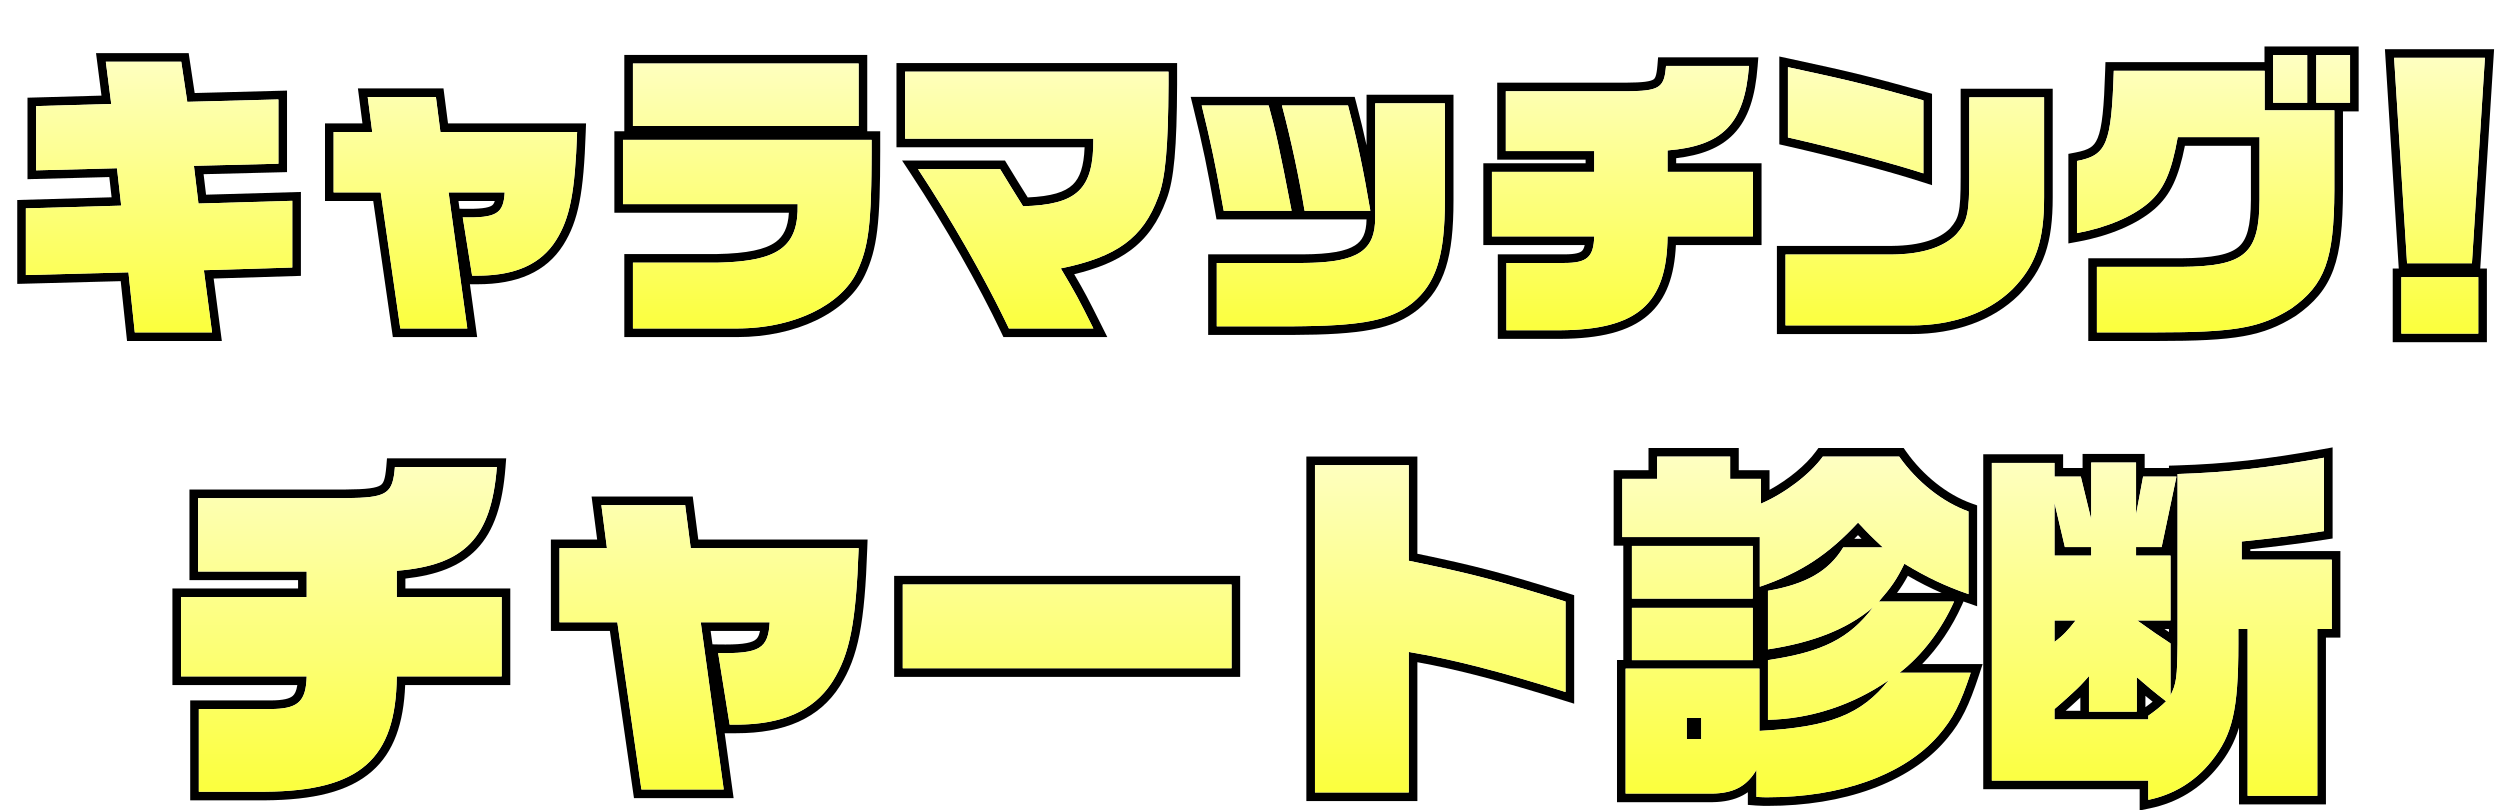
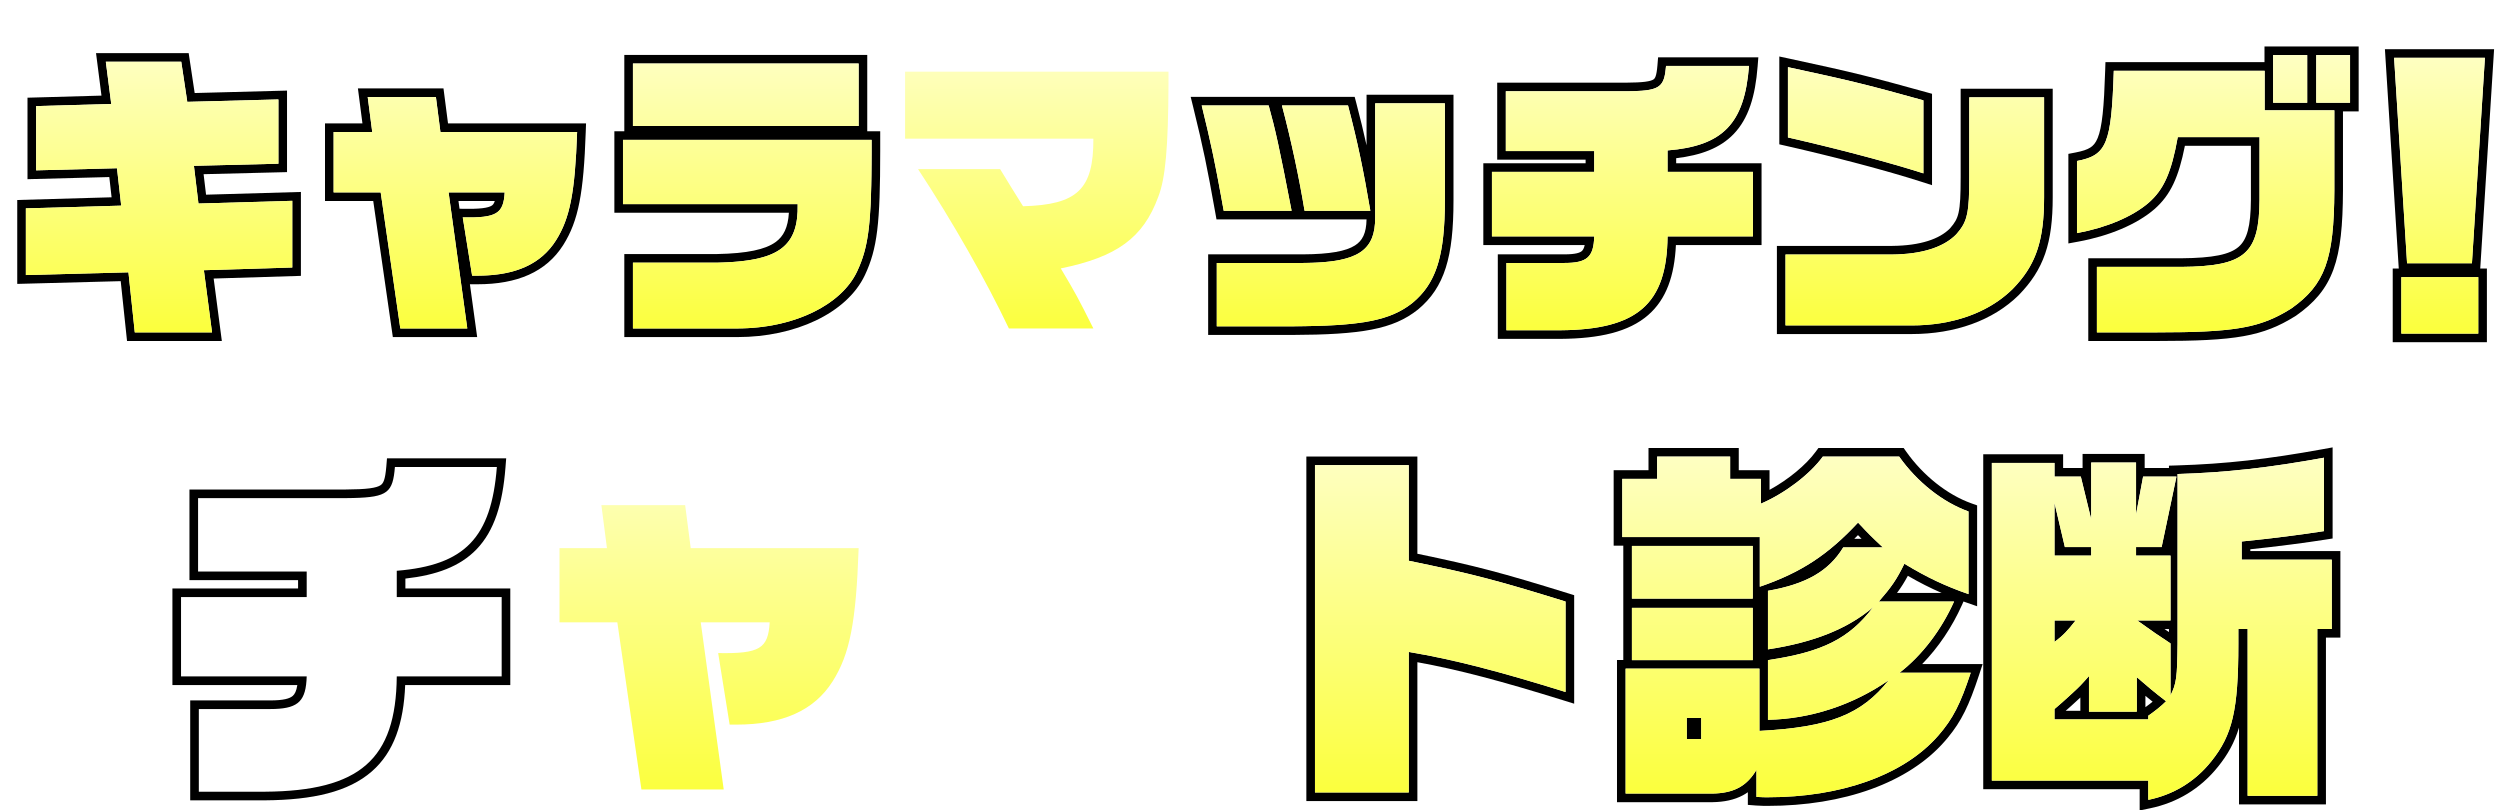
<svg xmlns="http://www.w3.org/2000/svg" width="290" height="94" viewBox="0 0 290 94" fill="none">
  <g clip-path="url(#clip0_2131_2265)">
    <g filter="url(#filter0_d_2131_2265)">
      <path d="M285.48 27.15H276.556V33.695H285.48V27.15ZM275.715 1.705L277.22 25.54H284.745L286.25 1.705H275.715ZM286.48 34.695H275.556V26.15H276.257L274.65 0.705H287.315L285.743 25.602L285.708 26.15H286.48V34.695Z" fill="black" />
    </g>
    <g filter="url(#filter1_d_2131_2265)">
      <path d="M261.681 1.39V6.92H265.635V1.39H261.681ZM238.931 22.04C242.36 21.41 245.405 20.115 247.26 18.505C249.01 16.965 249.885 15.005 250.62 10.91H260.105V18.155C260.07 24.455 258.425 25.89 251.04 25.96H241.24V33.555H248.205C256.736 33.555 259.823 33.094 263.117 31.19L263.78 30.79C267.7 28.025 268.75 25.12 268.785 17.105V7.795H260.7V3.21H243.2C242.92 11.715 242.395 13.01 238.931 13.675V22.04ZM266.686 1.39V6.92H270.605V1.39H266.686ZM271.605 7.92H269.785V17.109C269.768 21.131 269.499 24.011 268.679 26.259C267.835 28.57 266.437 30.14 264.356 31.607L264.335 31.623L264.312 31.637C260.482 34.039 257.323 34.555 248.205 34.555H240.24V24.96H251.03C252.855 24.943 254.269 24.841 255.368 24.617C256.463 24.394 257.181 24.063 257.676 23.637C258.643 22.802 259.087 21.306 259.105 18.155V11.91H251.448C250.725 15.554 249.792 17.61 247.921 19.256L247.916 19.26C245.881 21.026 242.647 22.374 239.11 23.023L237.931 23.24V12.849L238.742 12.693C239.572 12.534 240.102 12.357 240.479 12.114C240.822 11.894 241.1 11.579 241.334 11.005C241.581 10.4 241.769 9.529 241.908 8.232C242.047 6.944 242.131 5.3 242.201 3.177L242.232 2.21H260.681V0.39H271.605V7.92Z" fill="black" />
    </g>
    <g filter="url(#filter2_d_2131_2265)">
      <path d="M235.115 17.875V6.29H226.436V15.53L226.424 16.972C226.366 20.009 226.063 20.894 224.931 22.18C223.553 23.591 221.251 24.387 218.143 24.51L217.51 24.525H205.12V32.75H219.75C224.429 32.75 228.451 31.338 231.212 28.768L231.476 28.515C233.969 25.955 234.986 23.365 235.104 18.812L235.115 17.875ZM221.115 6.64C214.92 4.925 213.065 4.435 205.4 2.79V10.945C211.105 12.24 217.195 13.85 221.115 15.11V6.64ZM222.115 16.481L220.81 16.062C216.927 14.815 210.867 13.211 205.179 11.92L204.4 11.743V1.553L205.61 1.812C213.296 3.462 215.17 3.956 221.382 5.676L222.115 5.879V16.481ZM236.115 17.875C236.115 20.504 235.866 22.605 235.238 24.427C234.604 26.266 233.604 27.763 232.191 29.213L232.178 29.227C229.185 32.182 224.779 33.75 219.75 33.75H204.12V23.525H217.5C220.804 23.492 222.994 22.715 224.196 21.498C224.757 20.858 225.028 20.404 225.193 19.672C225.379 18.849 225.436 17.665 225.436 15.53V5.29H236.115V17.875Z" fill="black" />
    </g>
    <g filter="url(#filter3_d_2131_2265)">
      <path d="M170.065 13.935H181.931V13.52H171.675V4.59H186.631C187.598 4.581 188.308 4.553 188.843 4.483C189.384 4.413 189.651 4.312 189.79 4.223C189.971 4.107 190.155 3.89 190.264 2.568L190.339 1.65H201.967L201.882 2.729C201.613 6.154 200.831 8.756 199.099 10.554C197.523 12.189 195.305 13.011 192.436 13.352V13.935H202.34V23.425H192.405C192.236 26.975 191.306 29.694 189.201 31.534C186.94 33.51 183.543 34.274 179.018 34.31H171.745V24.505H179.465V25.505H172.745V33.31H179.01C187.935 33.24 191.366 30.265 191.436 22.425H201.34V14.935H191.436V12.45C197.875 11.925 200.36 9.335 200.885 2.65H191.26C191.063 5.045 190.589 5.502 187.33 5.579L186.641 5.59H172.675V12.52H182.931V14.935H171.065V22.425H182.931C182.861 24.84 182.09 25.505 179.465 25.505V24.505C180.768 24.505 181.268 24.32 181.493 24.121C181.613 24.015 181.739 23.828 181.825 23.425H170.065V13.935Z" fill="black" />
    </g>
    <g filter="url(#filter4_d_2131_2265)">
      <path d="M165.605 18.26V6.99H157.521V20.185C157.554 24.016 155.584 25.384 149.733 25.498L149.155 25.505H139.146V32.855H147.825L149.293 32.841C156.123 32.739 159.223 32.105 161.615 30.314L161.86 30.125C164.42 27.992 165.471 25.09 165.593 19.43L165.605 18.26ZM146.705 7.235C147.79 11.33 148.7 15.635 149.33 19.45H156.96C156.155 14.725 155.49 11.505 154.37 7.235H146.705ZM137.396 7.235C138.406 11.339 138.88 13.567 139.616 17.601L139.95 19.45H147.825C146.39 12.03 145.935 10 145.165 7.235H137.396ZM166.605 18.26C166.605 24.777 165.585 28.323 162.5 30.894L162.492 30.9L162.483 30.907C159.59 33.214 155.922 33.821 147.829 33.855H138.146V24.505H149.149C152.294 24.487 154.132 24.135 155.177 23.471C156.037 22.924 156.49 22.072 156.519 20.45H139.113L138.966 19.626C138.024 14.357 137.572 12.139 136.424 7.475L136.119 6.235H155.142L155.338 6.981C155.795 8.723 156.174 10.292 156.521 11.857V5.99H166.605V18.26Z" fill="black" />
    </g>
    <g filter="url(#filter5_d_2131_2265)">
-       <path d="M133.545 3.315H102.99V11.085H124.83C124.865 16.965 122.975 18.75 116.675 18.925C115.38 16.86 115.275 16.685 114.016 14.62H104.495C108.236 20.297 111.915 26.712 114.523 32.048L115.03 33.1H124.83C123.08 29.6 122.8 29.075 121.05 26.135C127.56 24.805 130.605 22.6 132.355 17.84C133.195 15.705 133.51 12.1 133.545 4.82V3.315ZM134.545 4.825C134.527 8.473 134.44 11.228 134.248 13.35C134.058 15.452 133.759 16.99 133.293 18.185C132.366 20.707 131.064 22.628 129.078 24.081C127.394 25.313 125.275 26.165 122.609 26.811C123.792 28.82 124.229 29.661 125.725 32.652L126.448 34.1H114.397L114.127 33.529C111.525 28.047 107.628 21.192 103.66 15.17L102.639 13.62H114.576L114.869 14.1C116.02 15.986 116.206 16.289 117.217 17.903C119.984 17.774 121.535 17.286 122.437 16.422C123.261 15.632 123.725 14.347 123.814 12.085H101.99V2.315H134.545V4.825Z" fill="black" />
-     </g>
+       </g>
    <g filter="url(#filter6_d_2131_2265)">
      <path d="M99.106 12.52V11.225H70.266V18.68H90.53C90.632 23.494 88.434 25.222 81.838 25.452L81.186 25.47H71.42V33.1H83.565L84.163 33.092C90.316 32.932 95.628 30.317 97.425 26.485C98.672 23.828 99.057 21.293 99.101 14.036L99.106 12.52ZM71.42 2.37V9.615H97.601V2.37H71.42ZM98.601 10.225H100.105V12.52C100.105 20.938 99.767 23.848 98.33 26.91L98.329 26.909C97.275 29.156 95.204 30.953 92.632 32.179C90.051 33.409 86.9 34.1 83.565 34.1H70.42V24.47H81.165C84.707 24.4 86.786 23.937 87.975 23.076C88.891 22.413 89.407 21.404 89.512 19.68H69.266V10.225H70.42V1.37H98.601V10.225Z" fill="black" />
    </g>
    <g filter="url(#filter7_d_2131_2265)">
      <path d="M49.444 5.255L49.97 9.315H65.981L65.944 10.35C65.699 17.388 65.107 20.61 63.341 23.413L63.34 23.415C61.346 26.566 57.981 27.974 53.395 27.975H52.51L53.352 34.1H43.569L41.295 18.315H35.7V9.315H40.043L39.518 5.255H49.444ZM51.305 19.213L51.698 19.22C52.666 19.237 53.396 19.219 53.956 19.152C54.521 19.085 54.835 18.976 55.017 18.867C55.161 18.781 55.293 18.653 55.394 18.315H51.182L51.305 19.213ZM36.7 17.315H42.16L44.435 33.1H52.205L50.035 17.315H56.545C56.405 19.8 55.6 20.29 51.681 20.22L52.766 26.975H53.395L53.801 26.971C57.955 26.89 60.8 25.559 62.495 22.88C64.105 20.325 64.7 17.35 64.945 10.315H49.09L48.565 6.255H40.655L41.181 10.315H36.7V17.315Z" fill="black" />
    </g>
    <g filter="url(#filter8_d_2131_2265)">
      <path d="M19.886 1.16L20.582 5.791L31.295 5.508V14.965L21.618 15.206L21.903 17.583L32.905 17.266V27L22.785 27.311L23.734 34.555H12.735L12.002 27.614L0 27.932V18.198L10.944 17.886L10.679 15.538L1.19 15.786V6.333L9.771 6.091L9.139 1.16H19.886ZM2.19 14.76L11.57 14.515L12.06 18.855L1 19.17V26.905L12.9 26.59L13.635 33.555H22.595L21.65 26.345L31.905 26.03V18.295L21.02 18.61L20.495 14.235L30.295 13.99V6.535L19.726 6.815L19.025 2.16H10.275L10.905 7.06L2.19 7.305V14.76Z" fill="black" />
    </g>
    <g filter="url(#filter9_d_2131_2265)">
      <path d="M277.22 25.54L275.715 1.705H286.25L284.745 25.54H277.22ZM276.555 33.695V27.15H285.48V33.695H276.555Z" fill="url(#paint0_linear_2131_2265)" />
    </g>
    <g filter="url(#filter10_d_2131_2265)">
      <path d="M261.68 6.92V1.39H265.635V6.92H261.68ZM266.685 6.92V1.39H270.605V6.92H266.685ZM241.24 33.555V25.96H251.04C258.425 25.89 260.07 24.455 260.105 18.155V10.91H250.62C249.885 15.005 249.01 16.965 247.26 18.505C245.405 20.115 242.36 21.41 238.93 22.04V13.675C242.395 13.01 242.92 11.715 243.2 3.21H260.7V7.795H268.785V17.105C268.75 25.12 267.7 28.025 263.78 30.79C260.21 33.03 257.305 33.555 248.205 33.555H241.24Z" fill="url(#paint1_linear_2131_2265)" />
    </g>
    <g filter="url(#filter11_d_2131_2265)">
      <path d="M221.115 15.11C217.195 13.85 211.105 12.24 205.4 10.945V2.79C213.065 4.435 214.92 4.925 221.115 6.64V15.11ZM205.12 32.75V24.525H217.51C220.94 24.49 223.46 23.685 224.93 22.18C226.225 20.71 226.435 19.765 226.435 15.53V6.29H235.115V17.875C235.115 23.02 234.135 25.785 231.475 28.515C228.71 31.245 224.58 32.75 219.75 32.75H205.12Z" fill="url(#paint2_linear_2131_2265)" />
    </g>
    <g filter="url(#filter12_d_2131_2265)">
      <path d="M172.745 33.31V25.505H179.465C182.09 25.505 182.86 24.84 182.93 22.425H171.065V14.935H182.93V12.52H172.675V5.59H186.64C190.525 5.555 191.05 5.205 191.26 2.65H200.885C200.36 9.335 197.875 11.925 191.435 12.45V14.935H201.34V22.425H191.435C191.365 30.265 187.935 33.24 179.01 33.31H172.745Z" fill="url(#paint3_linear_2131_2265)" />
    </g>
    <g filter="url(#filter13_d_2131_2265)">
      <path d="M139.146 32.855V25.505H149.156C155.456 25.47 157.556 24.14 157.521 20.185V6.99H165.605V18.26C165.605 24.7 164.591 27.85 161.861 30.125C159.271 32.19 155.946 32.82 147.826 32.855H139.146ZM139.951 19.45C139.006 14.165 138.551 11.925 137.396 7.235H145.165C145.935 10 146.391 12.03 147.826 19.45H139.951ZM149.331 19.45C148.701 15.635 147.791 11.33 146.706 7.235H154.37C155.49 11.505 156.155 14.725 156.96 19.45H149.331Z" fill="url(#paint4_linear_2131_2265)" />
    </g>
    <g filter="url(#filter14_d_2131_2265)">
      <path d="M115.03 33.1C112.405 27.57 108.485 20.675 104.495 14.62H114.015C115.275 16.685 115.38 16.86 116.675 18.925C122.975 18.75 124.865 16.965 124.83 11.085H102.99V3.315H133.545V4.82C133.51 12.1 133.195 15.705 132.355 17.84C130.605 22.6 127.56 24.805 121.05 26.135C122.8 29.075 123.08 29.6 124.83 33.1H115.03Z" fill="url(#paint5_linear_2131_2265)" />
    </g>
    <g filter="url(#filter15_d_2131_2265)">
      <path d="M71.421 9.615V2.37H97.601V9.615H71.421ZM71.421 33.1V25.47H81.186C88.291 25.33 90.636 23.65 90.531 18.68H70.266V11.225H99.106V12.52C99.106 20.955 98.756 23.65 97.426 26.485C95.571 30.44 89.971 33.1 83.566 33.1H71.421Z" fill="url(#paint6_linear_2131_2265)" />
    </g>
    <g filter="url(#filter16_d_2131_2265)">
      <path d="M44.435 33.1L42.16 17.315H36.7V10.315H41.18L40.655 6.255H48.565L49.09 10.315H64.945C64.7 17.35 64.105 20.325 62.495 22.88C60.745 25.645 57.77 26.975 53.395 26.975H52.765L51.68 20.22C55.6 20.29 56.405 19.8 56.545 17.315H50.035L52.205 33.1H44.435Z" fill="url(#paint7_linear_2131_2265)" />
    </g>
    <g filter="url(#filter17_d_2131_2265)">
      <path d="M13.635 33.555L12.9 26.59L1 26.905V19.17L12.06 18.855L11.57 14.515L2.19 14.76V7.305L10.905 7.06L10.275 2.16H19.025L19.725 6.815L30.295 6.535V13.99L20.495 14.235L21.02 18.61L31.905 18.295V26.03L21.65 26.345L22.595 33.555H13.635Z" fill="url(#paint8_linear_2131_2265)" />
    </g>
    <g filter="url(#filter18_d_2131_2265)">
      <path d="M240.321 77.55H245.868V73.551C247.158 74.669 247.76 75.185 249.265 76.346C248.663 76.948 247.889 77.55 247.201 78.023V78.453H236.322V77.249C236.881 76.776 237.526 76.217 238.214 75.572C239.203 74.669 239.332 74.54 240.321 73.422V77.55ZM238.896 76.301L238.897 76.302C238.448 76.723 238.017 77.106 237.617 77.453H239.321V75.91C239.197 76.025 239.058 76.154 238.896 76.301ZM246.868 77.032C247.147 76.834 247.432 76.619 247.705 76.397C247.4 76.154 247.13 75.935 246.868 75.719V77.032ZM238.772 66.972C237.827 68.175 237.354 68.692 236.322 69.466V66.972H238.772ZM249.083 67.972C249.251 68.085 249.42 68.2 249.598 68.317V67.972H249.083ZM237.525 58.458H240.579V59.447H236.322V53.341L237.525 58.458ZM240.579 48.654V55.233L239.375 50.288H236.322V48.697H229.055V85.548H247.201V87.784C250.125 87.182 252.619 85.676 254.511 83.311C256.962 80.259 257.649 77.377 257.649 69.724V67.961H258.725V87.311H266.809V67.961H268.485V59.92H258.037V57.813C261.52 57.469 265.132 56.996 267.583 56.609V48.095C261.219 49.256 256.231 49.815 250.598 49.987V69.681C250.555 73.594 250.469 74.282 249.781 75.658V69.638C248.405 68.735 247.717 68.262 245.911 66.972H249.781V59.447H245.782V58.458H248.749L250.469 50.288H246.599L245.782 54.674V48.654H240.579ZM246.782 49.288H249.598V49.017L250.567 48.987C256.143 48.817 261.081 48.265 267.403 47.111L268.583 46.897V57.464L267.739 57.597C265.48 57.953 262.25 58.38 259.037 58.715V58.92H269.485V68.961H267.809V88.311H257.725V79.402C257.197 81.16 256.41 82.544 255.291 83.939L255.29 83.938C253.251 86.486 250.551 88.115 247.402 88.764L246.201 89.011V86.548H228.055V47.697H237.322V49.288H239.579V47.654H246.782V49.288Z" fill="black" />
    </g>
    <g filter="url(#filter19_d_2131_2265)">
      <path d="M226.346 54.33C223.336 53.255 220.369 50.89 218.305 47.966H209.447C207.942 50.03 205.061 52.223 202.266 53.427V50.546H198.697V47.966H190.226V50.546H186.184V57.297H202.137V63.059C206.91 61.425 210.049 59.361 213.532 55.62C214.779 56.953 214.994 57.168 216.413 58.501H211.812C210.135 61.253 207.512 62.758 203.083 63.532V70.326C208.458 69.509 212.371 67.918 215.295 65.424C212.5 69.079 209.447 70.627 203.083 71.573V78.496C207.985 78.41 212.973 76.775 217.101 73.894C213.919 77.894 210.221 79.356 202.094 79.786V72.561H186.571V87.053H196.633L197.089 87.036C199.313 86.904 200.702 86.075 201.75 84.301V87.44C202.029 87.462 202.298 87.472 202.523 87.478L203.04 87.483C211.413 87.483 218.454 85.021 222.482 80.724L222.863 80.302C224.54 78.367 225.4 76.69 226.604 73.035H218.348C220.971 71.014 223.207 68.047 224.669 64.779H215.939C217.401 63.102 218.004 62.242 218.907 60.393C221.53 61.983 223.637 62.973 226.346 63.919V54.33ZM195.343 78.281V80.732H193.666V78.281H195.343ZM219.311 61.793C218.909 62.54 218.527 63.145 218.053 63.779H223.227C221.918 63.213 220.667 62.578 219.311 61.793ZM213.098 57.501H213.941C213.811 57.367 213.674 57.229 213.525 57.072C213.383 57.218 213.24 57.361 213.098 57.501ZM187.302 71.573H201.319V65.51H187.302V71.573ZM187.302 64.435H201.319V58.329H187.302V64.435ZM199.697 49.546H203.266V51.824C205.444 50.635 207.499 48.94 208.639 47.377L208.938 46.966H218.823L219.122 47.39C221.085 50.17 223.893 52.392 226.683 53.389L227.346 53.625V65.327L226.017 64.863C225.933 64.834 225.85 64.802 225.767 64.772L225.582 65.188C224.446 67.728 222.855 70.105 220.967 72.035H227.986L227.554 73.348C226.404 76.837 225.53 78.65 223.945 80.57L223.618 80.957C219.402 85.815 211.845 88.483 203.04 88.483C202.823 88.483 202.273 88.484 201.673 88.438L200.75 88.366V86.898C200.569 87.026 200.38 87.144 200.182 87.251C199.17 87.796 197.999 88.029 196.65 88.053H185.571V71.561H186.302V58.297H185.184V49.546H189.226V46.966H199.697V49.546Z" fill="black" />
    </g>
    <g filter="url(#filter20_d_2131_2265)">
      <path d="M179.604 64.779C171.564 62.285 168.726 61.554 161.416 60.049V48.955H150.537V86.924H161.416V70.627C166.576 71.487 171.865 72.864 179.604 75.272V64.779ZM162.416 59.236C169.182 60.641 172.131 61.414 179.901 63.824L180.604 64.042V76.629L179.308 76.226C172.172 74.006 167.157 72.676 162.416 71.816V87.924H149.537V47.955H162.416V59.236Z" fill="black" />
    </g>
    <g filter="url(#filter21_d_2131_2265)">
-       <path d="M140.861 62.801H102.721V72.519H140.861V62.801ZM141.861 73.519H101.721V61.801H141.861V73.519Z" fill="black" />
-     </g>
+       </g>
    <g filter="url(#filter22_d_2131_2265)">
-       <path d="M78.358 52.599L79.004 57.587H98.64L98.603 58.622C98.302 67.269 97.574 71.169 95.439 74.557L95.439 74.559C93.044 78.342 88.999 80.055 83.414 80.055H82.064L83.099 87.58H71.54L68.744 68.186H61.902V57.587H67.269L66.624 52.599H78.358ZM80.647 69.743L81.324 69.756C82.516 69.777 83.426 69.755 84.13 69.671C84.839 69.586 85.261 69.448 85.523 69.291C85.81 69.119 86.03 68.852 86.164 68.186H80.433L80.647 69.743ZM62.902 67.186H69.61L72.406 86.58H81.952L79.286 67.186H87.284C87.112 70.24 86.123 70.842 81.307 70.756L82.64 79.055H83.414L83.913 79.05C88.852 78.954 92.284 77.418 94.388 74.337L94.594 74.024C96.572 70.885 97.302 67.23 97.603 58.587H78.125L77.48 53.599H67.762L68.407 58.587H62.902V67.186Z" fill="black" />
-     </g>
+       </g>
    <g filter="url(#filter23_d_2131_2265)">
      <path d="M18 63.263H32.577V62.296H19.977V51.782H38.126C39.315 51.772 40.199 51.736 40.87 51.649C41.548 51.562 41.914 51.431 42.127 51.295C42.455 51.085 42.682 50.702 42.815 49.088L42.89 48.17H56.718L56.633 49.248C56.304 53.437 55.349 56.57 53.276 58.722C51.356 60.715 48.623 61.714 45.025 62.116V63.263H57.194V74.465H45.001C44.823 78.903 43.693 82.245 41.131 84.484C38.417 86.856 34.314 87.794 28.769 87.838H20.064V76.249H29.319V77.249H21.064V86.838H28.761C39.726 86.752 43.939 83.097 44.025 73.465H56.194V64.263H44.025V61.21C51.937 60.565 54.991 57.383 55.636 49.17H43.81C43.569 52.113 42.987 52.674 38.982 52.769L38.135 52.782H20.977V61.296H33.577V64.263H19V73.465H33.577C33.496 76.246 32.66 77.139 29.898 77.239L29.319 77.249V76.249C30.922 76.249 31.616 76.027 31.963 75.721C32.189 75.521 32.382 75.175 32.49 74.465H18V63.263Z" fill="black" />
    </g>
    <g filter="url(#filter24_d_2131_2265)">
      <path d="M247.201 87.784V85.548H229.055V48.697H236.322V50.288H239.375L240.579 55.233V48.654H245.782V54.674L246.599 50.288H250.469L248.749 58.458H245.782V59.447H249.781V66.972H245.911C247.717 68.262 248.405 68.735 249.781 69.638V75.658C250.469 74.282 250.555 73.594 250.598 69.681V49.987C256.231 49.815 261.219 49.256 267.583 48.095V56.609C265.132 56.996 261.52 57.469 258.037 57.813V59.92H268.486V67.961H266.809V87.311H258.725V67.961H257.65V69.724C257.65 77.378 256.962 80.259 254.511 83.312C252.619 85.677 250.125 87.182 247.201 87.784ZM236.322 59.447H240.579V58.458H237.526L236.322 53.341V59.447ZM236.322 69.466C237.354 68.692 237.827 68.176 238.773 66.972H236.322V69.466ZM236.322 78.453H247.201V78.023C247.889 77.55 248.663 76.948 249.265 76.346C247.76 75.185 247.158 74.669 245.868 73.551V77.55H240.321V73.422C239.332 74.54 239.203 74.669 238.214 75.572C237.526 76.217 236.881 76.776 236.322 77.249V78.453Z" fill="url(#paint9_linear_2131_2265)" />
    </g>
    <g filter="url(#filter25_d_2131_2265)">
      <path d="M203.04 87.483C202.825 87.483 202.309 87.483 201.75 87.44V84.301C200.632 86.193 199.127 87.01 196.633 87.053H186.571V72.562H202.094V79.786C210.221 79.356 213.919 77.894 217.101 73.895C212.973 76.776 207.985 78.41 203.083 78.496V71.573C209.447 70.627 212.5 69.079 215.295 65.424C212.371 67.918 208.458 69.509 203.083 70.326V63.532C207.512 62.758 210.135 61.253 211.812 58.501H216.413C214.994 57.168 214.779 56.953 213.532 55.62C210.049 59.361 206.91 61.425 202.137 63.059V57.297H186.184V50.546H190.226V47.966H198.697V50.546H202.266V53.427C205.061 52.223 207.942 50.03 209.447 47.966H218.305C220.369 50.89 223.336 53.255 226.346 54.33V63.919C223.637 62.973 221.53 61.984 218.907 60.393C218.004 62.242 217.402 63.102 215.94 64.779H224.669C223.207 68.047 220.971 71.014 218.348 73.035H226.604C225.4 76.69 224.54 78.367 222.863 80.302C218.907 84.86 211.683 87.483 203.04 87.483ZM187.302 64.435V58.329H201.32V64.435H187.302ZM187.302 71.573V65.51H201.32V71.573H187.302ZM193.666 80.732H195.343V78.281H193.666V80.732Z" fill="url(#paint10_linear_2131_2265)" />
    </g>
    <g filter="url(#filter26_d_2131_2265)">
      <path d="M150.537 86.924V48.955H161.416V60.049C168.726 61.554 171.564 62.285 179.605 64.779V75.271C171.865 72.863 166.576 71.487 161.416 70.627V86.924H150.537Z" fill="url(#paint11_linear_2131_2265)" />
    </g>
    <g filter="url(#filter27_d_2131_2265)">
-       <path d="M102.721 72.519V62.801H140.862V72.519H102.721Z" fill="url(#paint12_linear_2131_2265)" />
-     </g>
+       </g>
    <g filter="url(#filter28_d_2131_2265)">
      <path d="M72.405 86.58L69.61 67.187H62.902V58.587H68.406L67.761 53.599H77.479L78.124 58.587H97.603C97.302 67.23 96.571 70.885 94.593 74.024C92.443 77.421 88.788 79.055 83.413 79.055H82.639L81.306 70.756C86.122 70.842 87.111 70.24 87.283 67.187H79.285L81.951 86.58H72.405Z" fill="url(#paint13_linear_2131_2265)" />
    </g>
    <g filter="url(#filter29_d_2131_2265)">
-       <path d="M21.064 86.838V77.249H29.32C32.545 77.249 33.491 76.432 33.577 73.465H19V64.263H33.577V61.296H20.978V52.782H38.135C42.908 52.739 43.553 52.309 43.811 49.17H55.636C54.991 57.383 51.938 60.565 44.026 61.21V64.263H56.195V73.465H44.026C43.94 83.097 39.726 86.752 28.761 86.838H21.064Z" fill="url(#paint14_linear_2131_2265)" />
-     </g>
+       </g>
  </g>
  <defs>
    <filter id="filter0_d_2131_2265" x="274.65" y="0.705" width="14.665" height="38.99" filterUnits="userSpaceOnUse" color-interpolation-filters="sRGB">
      <feFlood flood-opacity="0" result="BackgroundImageFix" />
      <feColorMatrix in="SourceAlpha" type="matrix" values="0 0 0 0 0 0 0 0 0 0 0 0 0 0 0 0 0 0 127 0" result="hardAlpha" />
      <feOffset dx="2" dy="5" />
      <feComposite in2="hardAlpha" operator="out" />
      <feColorMatrix type="matrix" values="0 0 0 0 0 0 0 0 0 0 0 0 0 0 0 0 0 0 1 0" />
      <feBlend mode="normal" in2="BackgroundImageFix" result="effect1_dropShadow_2131_2265" />
      <feBlend mode="normal" in="SourceGraphic" in2="effect1_dropShadow_2131_2265" result="shape" />
    </filter>
    <filter id="filter1_d_2131_2265" x="237.931" y="0.39" width="35.675" height="39.165" filterUnits="userSpaceOnUse" color-interpolation-filters="sRGB">
      <feFlood flood-opacity="0" result="BackgroundImageFix" />
      <feColorMatrix in="SourceAlpha" type="matrix" values="0 0 0 0 0 0 0 0 0 0 0 0 0 0 0 0 0 0 127 0" result="hardAlpha" />
      <feOffset dx="2" dy="5" />
      <feComposite in2="hardAlpha" operator="out" />
      <feColorMatrix type="matrix" values="0 0 0 0 0 0 0 0 0 0 0 0 0 0 0 0 0 0 1 0" />
      <feBlend mode="normal" in2="BackgroundImageFix" result="effect1_dropShadow_2131_2265" />
      <feBlend mode="normal" in="SourceGraphic" in2="effect1_dropShadow_2131_2265" result="shape" />
    </filter>
    <filter id="filter2_d_2131_2265" x="204.12" y="1.553" width="33.995" height="37.197" filterUnits="userSpaceOnUse" color-interpolation-filters="sRGB">
      <feFlood flood-opacity="0" result="BackgroundImageFix" />
      <feColorMatrix in="SourceAlpha" type="matrix" values="0 0 0 0 0 0 0 0 0 0 0 0 0 0 0 0 0 0 127 0" result="hardAlpha" />
      <feOffset dx="2" dy="5" />
      <feComposite in2="hardAlpha" operator="out" />
      <feColorMatrix type="matrix" values="0 0 0 0 0 0 0 0 0 0 0 0 0 0 0 0 0 0 1 0" />
      <feBlend mode="normal" in2="BackgroundImageFix" result="effect1_dropShadow_2131_2265" />
      <feBlend mode="normal" in="SourceGraphic" in2="effect1_dropShadow_2131_2265" result="shape" />
    </filter>
    <filter id="filter3_d_2131_2265" x="170.065" y="1.65" width="34.274" height="37.659" filterUnits="userSpaceOnUse" color-interpolation-filters="sRGB">
      <feFlood flood-opacity="0" result="BackgroundImageFix" />
      <feColorMatrix in="SourceAlpha" type="matrix" values="0 0 0 0 0 0 0 0 0 0 0 0 0 0 0 0 0 0 127 0" result="hardAlpha" />
      <feOffset dx="2" dy="5" />
      <feComposite in2="hardAlpha" operator="out" />
      <feColorMatrix type="matrix" values="0 0 0 0 0 0 0 0 0 0 0 0 0 0 0 0 0 0 1 0" />
      <feBlend mode="normal" in2="BackgroundImageFix" result="effect1_dropShadow_2131_2265" />
      <feBlend mode="normal" in="SourceGraphic" in2="effect1_dropShadow_2131_2265" result="shape" />
    </filter>
    <filter id="filter4_d_2131_2265" x="136.119" y="5.99" width="32.486" height="32.865" filterUnits="userSpaceOnUse" color-interpolation-filters="sRGB">
      <feFlood flood-opacity="0" result="BackgroundImageFix" />
      <feColorMatrix in="SourceAlpha" type="matrix" values="0 0 0 0 0 0 0 0 0 0 0 0 0 0 0 0 0 0 127 0" result="hardAlpha" />
      <feOffset dx="2" dy="5" />
      <feComposite in2="hardAlpha" operator="out" />
      <feColorMatrix type="matrix" values="0 0 0 0 0 0 0 0 0 0 0 0 0 0 0 0 0 0 1 0" />
      <feBlend mode="normal" in2="BackgroundImageFix" result="effect1_dropShadow_2131_2265" />
      <feBlend mode="normal" in="SourceGraphic" in2="effect1_dropShadow_2131_2265" result="shape" />
    </filter>
    <filter id="filter5_d_2131_2265" x="101.99" y="2.315" width="34.555" height="36.784" filterUnits="userSpaceOnUse" color-interpolation-filters="sRGB">
      <feFlood flood-opacity="0" result="BackgroundImageFix" />
      <feColorMatrix in="SourceAlpha" type="matrix" values="0 0 0 0 0 0 0 0 0 0 0 0 0 0 0 0 0 0 127 0" result="hardAlpha" />
      <feOffset dx="2" dy="5" />
      <feComposite in2="hardAlpha" operator="out" />
      <feColorMatrix type="matrix" values="0 0 0 0 0 0 0 0 0 0 0 0 0 0 0 0 0 0 1 0" />
      <feBlend mode="normal" in2="BackgroundImageFix" result="effect1_dropShadow_2131_2265" />
      <feBlend mode="normal" in="SourceGraphic" in2="effect1_dropShadow_2131_2265" result="shape" />
    </filter>
    <filter id="filter6_d_2131_2265" x="69.266" y="1.37" width="32.84" height="37.73" filterUnits="userSpaceOnUse" color-interpolation-filters="sRGB">
      <feFlood flood-opacity="0" result="BackgroundImageFix" />
      <feColorMatrix in="SourceAlpha" type="matrix" values="0 0 0 0 0 0 0 0 0 0 0 0 0 0 0 0 0 0 127 0" result="hardAlpha" />
      <feOffset dx="2" dy="5" />
      <feComposite in2="hardAlpha" operator="out" />
      <feColorMatrix type="matrix" values="0 0 0 0 0 0 0 0 0 0 0 0 0 0 0 0 0 0 1 0" />
      <feBlend mode="normal" in2="BackgroundImageFix" result="effect1_dropShadow_2131_2265" />
      <feBlend mode="normal" in="SourceGraphic" in2="effect1_dropShadow_2131_2265" result="shape" />
    </filter>
    <filter id="filter7_d_2131_2265" x="35.7" y="5.255" width="32.28" height="33.845" filterUnits="userSpaceOnUse" color-interpolation-filters="sRGB">
      <feFlood flood-opacity="0" result="BackgroundImageFix" />
      <feColorMatrix in="SourceAlpha" type="matrix" values="0 0 0 0 0 0 0 0 0 0 0 0 0 0 0 0 0 0 127 0" result="hardAlpha" />
      <feOffset dx="2" dy="5" />
      <feComposite in2="hardAlpha" operator="out" />
      <feColorMatrix type="matrix" values="0 0 0 0 0 0 0 0 0 0 0 0 0 0 0 0 0 0 1 0" />
      <feBlend mode="normal" in2="BackgroundImageFix" result="effect1_dropShadow_2131_2265" />
      <feBlend mode="normal" in="SourceGraphic" in2="effect1_dropShadow_2131_2265" result="shape" />
    </filter>
    <filter id="filter8_d_2131_2265" x="0" y="1.16" width="34.905" height="38.395" filterUnits="userSpaceOnUse" color-interpolation-filters="sRGB">
      <feFlood flood-opacity="0" result="BackgroundImageFix" />
      <feColorMatrix in="SourceAlpha" type="matrix" values="0 0 0 0 0 0 0 0 0 0 0 0 0 0 0 0 0 0 127 0" result="hardAlpha" />
      <feOffset dx="2" dy="5" />
      <feComposite in2="hardAlpha" operator="out" />
      <feColorMatrix type="matrix" values="0 0 0 0 0 0 0 0 0 0 0 0 0 0 0 0 0 0 1 0" />
      <feBlend mode="normal" in2="BackgroundImageFix" result="effect1_dropShadow_2131_2265" />
      <feBlend mode="normal" in="SourceGraphic" in2="effect1_dropShadow_2131_2265" result="shape" />
    </filter>
    <filter id="filter9_d_2131_2265" x="275.715" y="1.705" width="12.535" height="36.99" filterUnits="userSpaceOnUse" color-interpolation-filters="sRGB">
      <feFlood flood-opacity="0" result="BackgroundImageFix" />
      <feColorMatrix in="SourceAlpha" type="matrix" values="0 0 0 0 0 0 0 0 0 0 0 0 0 0 0 0 0 0 127 0" result="hardAlpha" />
      <feOffset dx="2" dy="5" />
      <feComposite in2="hardAlpha" operator="out" />
      <feColorMatrix type="matrix" values="0 0 0 0 0 0 0 0 0 0 0 0 0 0 0 0 0 0 1 0" />
      <feBlend mode="normal" in2="BackgroundImageFix" result="effect1_dropShadow_2131_2265" />
      <feBlend mode="normal" in="SourceGraphic" in2="effect1_dropShadow_2131_2265" result="shape" />
    </filter>
    <filter id="filter10_d_2131_2265" x="238.93" y="1.39" width="33.675" height="37.165" filterUnits="userSpaceOnUse" color-interpolation-filters="sRGB">
      <feFlood flood-opacity="0" result="BackgroundImageFix" />
      <feColorMatrix in="SourceAlpha" type="matrix" values="0 0 0 0 0 0 0 0 0 0 0 0 0 0 0 0 0 0 127 0" result="hardAlpha" />
      <feOffset dx="2" dy="5" />
      <feComposite in2="hardAlpha" operator="out" />
      <feColorMatrix type="matrix" values="0 0 0 0 0 0 0 0 0 0 0 0 0 0 0 0 0 0 1 0" />
      <feBlend mode="normal" in2="BackgroundImageFix" result="effect1_dropShadow_2131_2265" />
      <feBlend mode="normal" in="SourceGraphic" in2="effect1_dropShadow_2131_2265" result="shape" />
    </filter>
    <filter id="filter11_d_2131_2265" x="205.12" y="2.79" width="31.995" height="34.96" filterUnits="userSpaceOnUse" color-interpolation-filters="sRGB">
      <feFlood flood-opacity="0" result="BackgroundImageFix" />
      <feColorMatrix in="SourceAlpha" type="matrix" values="0 0 0 0 0 0 0 0 0 0 0 0 0 0 0 0 0 0 127 0" result="hardAlpha" />
      <feOffset dx="2" dy="5" />
      <feComposite in2="hardAlpha" operator="out" />
      <feColorMatrix type="matrix" values="0 0 0 0 0 0 0 0 0 0 0 0 0 0 0 0 0 0 1 0" />
      <feBlend mode="normal" in2="BackgroundImageFix" result="effect1_dropShadow_2131_2265" />
      <feBlend mode="normal" in="SourceGraphic" in2="effect1_dropShadow_2131_2265" result="shape" />
    </filter>
    <filter id="filter12_d_2131_2265" x="171.065" y="2.65" width="32.275" height="35.66" filterUnits="userSpaceOnUse" color-interpolation-filters="sRGB">
      <feFlood flood-opacity="0" result="BackgroundImageFix" />
      <feColorMatrix in="SourceAlpha" type="matrix" values="0 0 0 0 0 0 0 0 0 0 0 0 0 0 0 0 0 0 127 0" result="hardAlpha" />
      <feOffset dx="2" dy="5" />
      <feComposite in2="hardAlpha" operator="out" />
      <feColorMatrix type="matrix" values="0 0 0 0 0 0 0 0 0 0 0 0 0 0 0 0 0 0 1 0" />
      <feBlend mode="normal" in2="BackgroundImageFix" result="effect1_dropShadow_2131_2265" />
      <feBlend mode="normal" in="SourceGraphic" in2="effect1_dropShadow_2131_2265" result="shape" />
    </filter>
    <filter id="filter13_d_2131_2265" x="137.396" y="6.99" width="30.21" height="30.865" filterUnits="userSpaceOnUse" color-interpolation-filters="sRGB">
      <feFlood flood-opacity="0" result="BackgroundImageFix" />
      <feColorMatrix in="SourceAlpha" type="matrix" values="0 0 0 0 0 0 0 0 0 0 0 0 0 0 0 0 0 0 127 0" result="hardAlpha" />
      <feOffset dx="2" dy="5" />
      <feComposite in2="hardAlpha" operator="out" />
      <feColorMatrix type="matrix" values="0 0 0 0 0 0 0 0 0 0 0 0 0 0 0 0 0 0 1 0" />
      <feBlend mode="normal" in2="BackgroundImageFix" result="effect1_dropShadow_2131_2265" />
      <feBlend mode="normal" in="SourceGraphic" in2="effect1_dropShadow_2131_2265" result="shape" />
    </filter>
    <filter id="filter14_d_2131_2265" x="102.99" y="3.315" width="32.555" height="34.785" filterUnits="userSpaceOnUse" color-interpolation-filters="sRGB">
      <feFlood flood-opacity="0" result="BackgroundImageFix" />
      <feColorMatrix in="SourceAlpha" type="matrix" values="0 0 0 0 0 0 0 0 0 0 0 0 0 0 0 0 0 0 127 0" result="hardAlpha" />
      <feOffset dx="2" dy="5" />
      <feComposite in2="hardAlpha" operator="out" />
      <feColorMatrix type="matrix" values="0 0 0 0 0 0 0 0 0 0 0 0 0 0 0 0 0 0 1 0" />
      <feBlend mode="normal" in2="BackgroundImageFix" result="effect1_dropShadow_2131_2265" />
      <feBlend mode="normal" in="SourceGraphic" in2="effect1_dropShadow_2131_2265" result="shape" />
    </filter>
    <filter id="filter15_d_2131_2265" x="70.266" y="2.37" width="30.84" height="35.73" filterUnits="userSpaceOnUse" color-interpolation-filters="sRGB">
      <feFlood flood-opacity="0" result="BackgroundImageFix" />
      <feColorMatrix in="SourceAlpha" type="matrix" values="0 0 0 0 0 0 0 0 0 0 0 0 0 0 0 0 0 0 127 0" result="hardAlpha" />
      <feOffset dx="2" dy="5" />
      <feComposite in2="hardAlpha" operator="out" />
      <feColorMatrix type="matrix" values="0 0 0 0 0 0 0 0 0 0 0 0 0 0 0 0 0 0 1 0" />
      <feBlend mode="normal" in2="BackgroundImageFix" result="effect1_dropShadow_2131_2265" />
      <feBlend mode="normal" in="SourceGraphic" in2="effect1_dropShadow_2131_2265" result="shape" />
    </filter>
    <filter id="filter16_d_2131_2265" x="36.7" y="6.255" width="30.245" height="31.845" filterUnits="userSpaceOnUse" color-interpolation-filters="sRGB">
      <feFlood flood-opacity="0" result="BackgroundImageFix" />
      <feColorMatrix in="SourceAlpha" type="matrix" values="0 0 0 0 0 0 0 0 0 0 0 0 0 0 0 0 0 0 127 0" result="hardAlpha" />
      <feOffset dx="2" dy="5" />
      <feComposite in2="hardAlpha" operator="out" />
      <feColorMatrix type="matrix" values="0 0 0 0 0 0 0 0 0 0 0 0 0 0 0 0 0 0 1 0" />
      <feBlend mode="normal" in2="BackgroundImageFix" result="effect1_dropShadow_2131_2265" />
      <feBlend mode="normal" in="SourceGraphic" in2="effect1_dropShadow_2131_2265" result="shape" />
    </filter>
    <filter id="filter17_d_2131_2265" x="1" y="2.16" width="32.905" height="36.395" filterUnits="userSpaceOnUse" color-interpolation-filters="sRGB">
      <feFlood flood-opacity="0" result="BackgroundImageFix" />
      <feColorMatrix in="SourceAlpha" type="matrix" values="0 0 0 0 0 0 0 0 0 0 0 0 0 0 0 0 0 0 127 0" result="hardAlpha" />
      <feOffset dx="2" dy="5" />
      <feComposite in2="hardAlpha" operator="out" />
      <feColorMatrix type="matrix" values="0 0 0 0 0 0 0 0 0 0 0 0 0 0 0 0 0 0 1 0" />
      <feBlend mode="normal" in2="BackgroundImageFix" result="effect1_dropShadow_2131_2265" />
      <feBlend mode="normal" in="SourceGraphic" in2="effect1_dropShadow_2131_2265" result="shape" />
    </filter>
    <filter id="filter18_d_2131_2265" x="228.055" y="46.897" width="43.431" height="47.114" filterUnits="userSpaceOnUse" color-interpolation-filters="sRGB">
      <feFlood flood-opacity="0" result="BackgroundImageFix" />
      <feColorMatrix in="SourceAlpha" type="matrix" values="0 0 0 0 0 0 0 0 0 0 0 0 0 0 0 0 0 0 127 0" result="hardAlpha" />
      <feOffset dx="2" dy="5" />
      <feComposite in2="hardAlpha" operator="out" />
      <feColorMatrix type="matrix" values="0 0 0 0 0 0 0 0 0 0 0 0 0 0 0 0 0 0 1 0" />
      <feBlend mode="normal" in2="BackgroundImageFix" result="effect1_dropShadow_2131_2265" />
      <feBlend mode="normal" in="SourceGraphic" in2="effect1_dropShadow_2131_2265" result="shape" />
    </filter>
    <filter id="filter19_d_2131_2265" x="185.184" y="46.966" width="44.803" height="46.518" filterUnits="userSpaceOnUse" color-interpolation-filters="sRGB">
      <feFlood flood-opacity="0" result="BackgroundImageFix" />
      <feColorMatrix in="SourceAlpha" type="matrix" values="0 0 0 0 0 0 0 0 0 0 0 0 0 0 0 0 0 0 127 0" result="hardAlpha" />
      <feOffset dx="2" dy="5" />
      <feComposite in2="hardAlpha" operator="out" />
      <feColorMatrix type="matrix" values="0 0 0 0 0 0 0 0 0 0 0 0 0 0 0 0 0 0 1 0" />
      <feBlend mode="normal" in2="BackgroundImageFix" result="effect1_dropShadow_2131_2265" />
      <feBlend mode="normal" in="SourceGraphic" in2="effect1_dropShadow_2131_2265" result="shape" />
    </filter>
    <filter id="filter20_d_2131_2265" x="149.537" y="47.955" width="33.067" height="44.969" filterUnits="userSpaceOnUse" color-interpolation-filters="sRGB">
      <feFlood flood-opacity="0" result="BackgroundImageFix" />
      <feColorMatrix in="SourceAlpha" type="matrix" values="0 0 0 0 0 0 0 0 0 0 0 0 0 0 0 0 0 0 127 0" result="hardAlpha" />
      <feOffset dx="2" dy="5" />
      <feComposite in2="hardAlpha" operator="out" />
      <feColorMatrix type="matrix" values="0 0 0 0 0 0 0 0 0 0 0 0 0 0 0 0 0 0 1 0" />
      <feBlend mode="normal" in2="BackgroundImageFix" result="effect1_dropShadow_2131_2265" />
      <feBlend mode="normal" in="SourceGraphic" in2="effect1_dropShadow_2131_2265" result="shape" />
    </filter>
    <filter id="filter21_d_2131_2265" x="101.721" y="61.801" width="42.141" height="16.718" filterUnits="userSpaceOnUse" color-interpolation-filters="sRGB">
      <feFlood flood-opacity="0" result="BackgroundImageFix" />
      <feColorMatrix in="SourceAlpha" type="matrix" values="0 0 0 0 0 0 0 0 0 0 0 0 0 0 0 0 0 0 127 0" result="hardAlpha" />
      <feOffset dx="2" dy="5" />
      <feComposite in2="hardAlpha" operator="out" />
      <feColorMatrix type="matrix" values="0 0 0 0 0 0 0 0 0 0 0 0 0 0 0 0 0 0 1 0" />
      <feBlend mode="normal" in2="BackgroundImageFix" result="effect1_dropShadow_2131_2265" />
      <feBlend mode="normal" in="SourceGraphic" in2="effect1_dropShadow_2131_2265" result="shape" />
    </filter>
    <filter id="filter22_d_2131_2265" x="61.902" y="52.599" width="38.737" height="39.981" filterUnits="userSpaceOnUse" color-interpolation-filters="sRGB">
      <feFlood flood-opacity="0" result="BackgroundImageFix" />
      <feColorMatrix in="SourceAlpha" type="matrix" values="0 0 0 0 0 0 0 0 0 0 0 0 0 0 0 0 0 0 127 0" result="hardAlpha" />
      <feOffset dx="2" dy="5" />
      <feComposite in2="hardAlpha" operator="out" />
      <feColorMatrix type="matrix" values="0 0 0 0 0 0 0 0 0 0 0 0 0 0 0 0 0 0 1 0" />
      <feBlend mode="normal" in2="BackgroundImageFix" result="effect1_dropShadow_2131_2265" />
      <feBlend mode="normal" in="SourceGraphic" in2="effect1_dropShadow_2131_2265" result="shape" />
    </filter>
    <filter id="filter23_d_2131_2265" x="18" y="48.17" width="41.194" height="44.668" filterUnits="userSpaceOnUse" color-interpolation-filters="sRGB">
      <feFlood flood-opacity="0" result="BackgroundImageFix" />
      <feColorMatrix in="SourceAlpha" type="matrix" values="0 0 0 0 0 0 0 0 0 0 0 0 0 0 0 0 0 0 127 0" result="hardAlpha" />
      <feOffset dx="2" dy="5" />
      <feComposite in2="hardAlpha" operator="out" />
      <feColorMatrix type="matrix" values="0 0 0 0 0 0 0 0 0 0 0 0 0 0 0 0 0 0 1 0" />
      <feBlend mode="normal" in2="BackgroundImageFix" result="effect1_dropShadow_2131_2265" />
      <feBlend mode="normal" in="SourceGraphic" in2="effect1_dropShadow_2131_2265" result="shape" />
    </filter>
    <filter id="filter24_d_2131_2265" x="229.055" y="48.095" width="41.431" height="44.689" filterUnits="userSpaceOnUse" color-interpolation-filters="sRGB">
      <feFlood flood-opacity="0" result="BackgroundImageFix" />
      <feColorMatrix in="SourceAlpha" type="matrix" values="0 0 0 0 0 0 0 0 0 0 0 0 0 0 0 0 0 0 127 0" result="hardAlpha" />
      <feOffset dx="2" dy="5" />
      <feComposite in2="hardAlpha" operator="out" />
      <feColorMatrix type="matrix" values="0 0 0 0 0 0 0 0 0 0 0 0 0 0 0 0 0 0 1 0" />
      <feBlend mode="normal" in2="BackgroundImageFix" result="effect1_dropShadow_2131_2265" />
      <feBlend mode="normal" in="SourceGraphic" in2="effect1_dropShadow_2131_2265" result="shape" />
    </filter>
    <filter id="filter25_d_2131_2265" x="186.184" y="47.966" width="42.42" height="44.517" filterUnits="userSpaceOnUse" color-interpolation-filters="sRGB">
      <feFlood flood-opacity="0" result="BackgroundImageFix" />
      <feColorMatrix in="SourceAlpha" type="matrix" values="0 0 0 0 0 0 0 0 0 0 0 0 0 0 0 0 0 0 127 0" result="hardAlpha" />
      <feOffset dx="2" dy="5" />
      <feComposite in2="hardAlpha" operator="out" />
      <feColorMatrix type="matrix" values="0 0 0 0 0 0 0 0 0 0 0 0 0 0 0 0 0 0 1 0" />
      <feBlend mode="normal" in2="BackgroundImageFix" result="effect1_dropShadow_2131_2265" />
      <feBlend mode="normal" in="SourceGraphic" in2="effect1_dropShadow_2131_2265" result="shape" />
    </filter>
    <filter id="filter26_d_2131_2265" x="150.537" y="48.955" width="31.068" height="42.969" filterUnits="userSpaceOnUse" color-interpolation-filters="sRGB">
      <feFlood flood-opacity="0" result="BackgroundImageFix" />
      <feColorMatrix in="SourceAlpha" type="matrix" values="0 0 0 0 0 0 0 0 0 0 0 0 0 0 0 0 0 0 127 0" result="hardAlpha" />
      <feOffset dx="2" dy="5" />
      <feComposite in2="hardAlpha" operator="out" />
      <feColorMatrix type="matrix" values="0 0 0 0 0 0 0 0 0 0 0 0 0 0 0 0 0 0 1 0" />
      <feBlend mode="normal" in2="BackgroundImageFix" result="effect1_dropShadow_2131_2265" />
      <feBlend mode="normal" in="SourceGraphic" in2="effect1_dropShadow_2131_2265" result="shape" />
    </filter>
    <filter id="filter27_d_2131_2265" x="102.721" y="62.801" width="40.141" height="14.718" filterUnits="userSpaceOnUse" color-interpolation-filters="sRGB">
      <feFlood flood-opacity="0" result="BackgroundImageFix" />
      <feColorMatrix in="SourceAlpha" type="matrix" values="0 0 0 0 0 0 0 0 0 0 0 0 0 0 0 0 0 0 127 0" result="hardAlpha" />
      <feOffset dx="2" dy="5" />
      <feComposite in2="hardAlpha" operator="out" />
      <feColorMatrix type="matrix" values="0 0 0 0 0 0 0 0 0 0 0 0 0 0 0 0 0 0 1 0" />
      <feBlend mode="normal" in2="BackgroundImageFix" result="effect1_dropShadow_2131_2265" />
      <feBlend mode="normal" in="SourceGraphic" in2="effect1_dropShadow_2131_2265" result="shape" />
    </filter>
    <filter id="filter28_d_2131_2265" x="62.902" y="53.599" width="36.701" height="37.981" filterUnits="userSpaceOnUse" color-interpolation-filters="sRGB">
      <feFlood flood-opacity="0" result="BackgroundImageFix" />
      <feColorMatrix in="SourceAlpha" type="matrix" values="0 0 0 0 0 0 0 0 0 0 0 0 0 0 0 0 0 0 127 0" result="hardAlpha" />
      <feOffset dx="2" dy="5" />
      <feComposite in2="hardAlpha" operator="out" />
      <feColorMatrix type="matrix" values="0 0 0 0 0 0 0 0 0 0 0 0 0 0 0 0 0 0 1 0" />
      <feBlend mode="normal" in2="BackgroundImageFix" result="effect1_dropShadow_2131_2265" />
      <feBlend mode="normal" in="SourceGraphic" in2="effect1_dropShadow_2131_2265" result="shape" />
    </filter>
    <filter id="filter29_d_2131_2265" x="19" y="49.17" width="39.195" height="42.668" filterUnits="userSpaceOnUse" color-interpolation-filters="sRGB">
      <feFlood flood-opacity="0" result="BackgroundImageFix" />
      <feColorMatrix in="SourceAlpha" type="matrix" values="0 0 0 0 0 0 0 0 0 0 0 0 0 0 0 0 0 0 127 0" result="hardAlpha" />
      <feOffset dx="2" dy="5" />
      <feComposite in2="hardAlpha" operator="out" />
      <feColorMatrix type="matrix" values="0 0 0 0 0 0 0 0 0 0 0 0 0 0 0 0 0 0 1 0" />
      <feBlend mode="normal" in2="BackgroundImageFix" result="effect1_dropShadow_2131_2265" />
      <feBlend mode="normal" in="SourceGraphic" in2="effect1_dropShadow_2131_2265" result="shape" />
    </filter>
    <linearGradient id="paint0_linear_2131_2265" x1="148.7" y1="-13" x2="148.7" y2="48" gradientUnits="userSpaceOnUse">
      <stop stop-color="white" />
      <stop offset="1" stop-color="#FAFF00" />
    </linearGradient>
    <linearGradient id="paint1_linear_2131_2265" x1="148.7" y1="-13" x2="148.7" y2="48" gradientUnits="userSpaceOnUse">
      <stop stop-color="white" />
      <stop offset="1" stop-color="#FAFF00" />
    </linearGradient>
    <linearGradient id="paint2_linear_2131_2265" x1="148.7" y1="-13" x2="148.7" y2="48" gradientUnits="userSpaceOnUse">
      <stop stop-color="white" />
      <stop offset="1" stop-color="#FAFF00" />
    </linearGradient>
    <linearGradient id="paint3_linear_2131_2265" x1="148.7" y1="-13" x2="148.7" y2="48" gradientUnits="userSpaceOnUse">
      <stop stop-color="white" />
      <stop offset="1" stop-color="#FAFF00" />
    </linearGradient>
    <linearGradient id="paint4_linear_2131_2265" x1="148.7" y1="-13" x2="148.7" y2="48" gradientUnits="userSpaceOnUse">
      <stop stop-color="white" />
      <stop offset="1" stop-color="#FAFF00" />
    </linearGradient>
    <linearGradient id="paint5_linear_2131_2265" x1="148.7" y1="-13" x2="148.7" y2="48" gradientUnits="userSpaceOnUse">
      <stop stop-color="white" />
      <stop offset="1" stop-color="#FAFF00" />
    </linearGradient>
    <linearGradient id="paint6_linear_2131_2265" x1="148.701" y1="-13" x2="148.701" y2="48" gradientUnits="userSpaceOnUse">
      <stop stop-color="white" />
      <stop offset="1" stop-color="#FAFF00" />
    </linearGradient>
    <linearGradient id="paint7_linear_2131_2265" x1="148.7" y1="-13" x2="148.7" y2="48" gradientUnits="userSpaceOnUse">
      <stop stop-color="white" />
      <stop offset="1" stop-color="#FAFF00" />
    </linearGradient>
    <linearGradient id="paint8_linear_2131_2265" x1="148.7" y1="-13" x2="148.7" y2="48" gradientUnits="userSpaceOnUse">
      <stop stop-color="white" />
      <stop offset="1" stop-color="#FAFF00" />
    </linearGradient>
    <linearGradient id="paint9_linear_2131_2265" x1="142.883" y1="30" x2="142.883" y2="105" gradientUnits="userSpaceOnUse">
      <stop stop-color="white" />
      <stop offset="1" stop-color="#FAFF00" />
    </linearGradient>
    <linearGradient id="paint10_linear_2131_2265" x1="142.883" y1="30" x2="142.883" y2="105" gradientUnits="userSpaceOnUse">
      <stop stop-color="white" />
      <stop offset="1" stop-color="#FAFF00" />
    </linearGradient>
    <linearGradient id="paint11_linear_2131_2265" x1="142.883" y1="30" x2="142.883" y2="105" gradientUnits="userSpaceOnUse">
      <stop stop-color="white" />
      <stop offset="1" stop-color="#FAFF00" />
    </linearGradient>
    <linearGradient id="paint12_linear_2131_2265" x1="142.883" y1="30" x2="142.883" y2="105" gradientUnits="userSpaceOnUse">
      <stop stop-color="white" />
      <stop offset="1" stop-color="#FAFF00" />
    </linearGradient>
    <linearGradient id="paint13_linear_2131_2265" x1="142.882" y1="30" x2="142.882" y2="105" gradientUnits="userSpaceOnUse">
      <stop stop-color="white" />
      <stop offset="1" stop-color="#FAFF00" />
    </linearGradient>
    <linearGradient id="paint14_linear_2131_2265" x1="142.883" y1="30" x2="142.883" y2="105" gradientUnits="userSpaceOnUse">
      <stop stop-color="white" />
      <stop offset="1" stop-color="#FAFF00" />
    </linearGradient>
    <clipPath id="clip0_2131_2265">
      <rect width="290" height="94" fill="white" />
    </clipPath>
  </defs>
</svg>